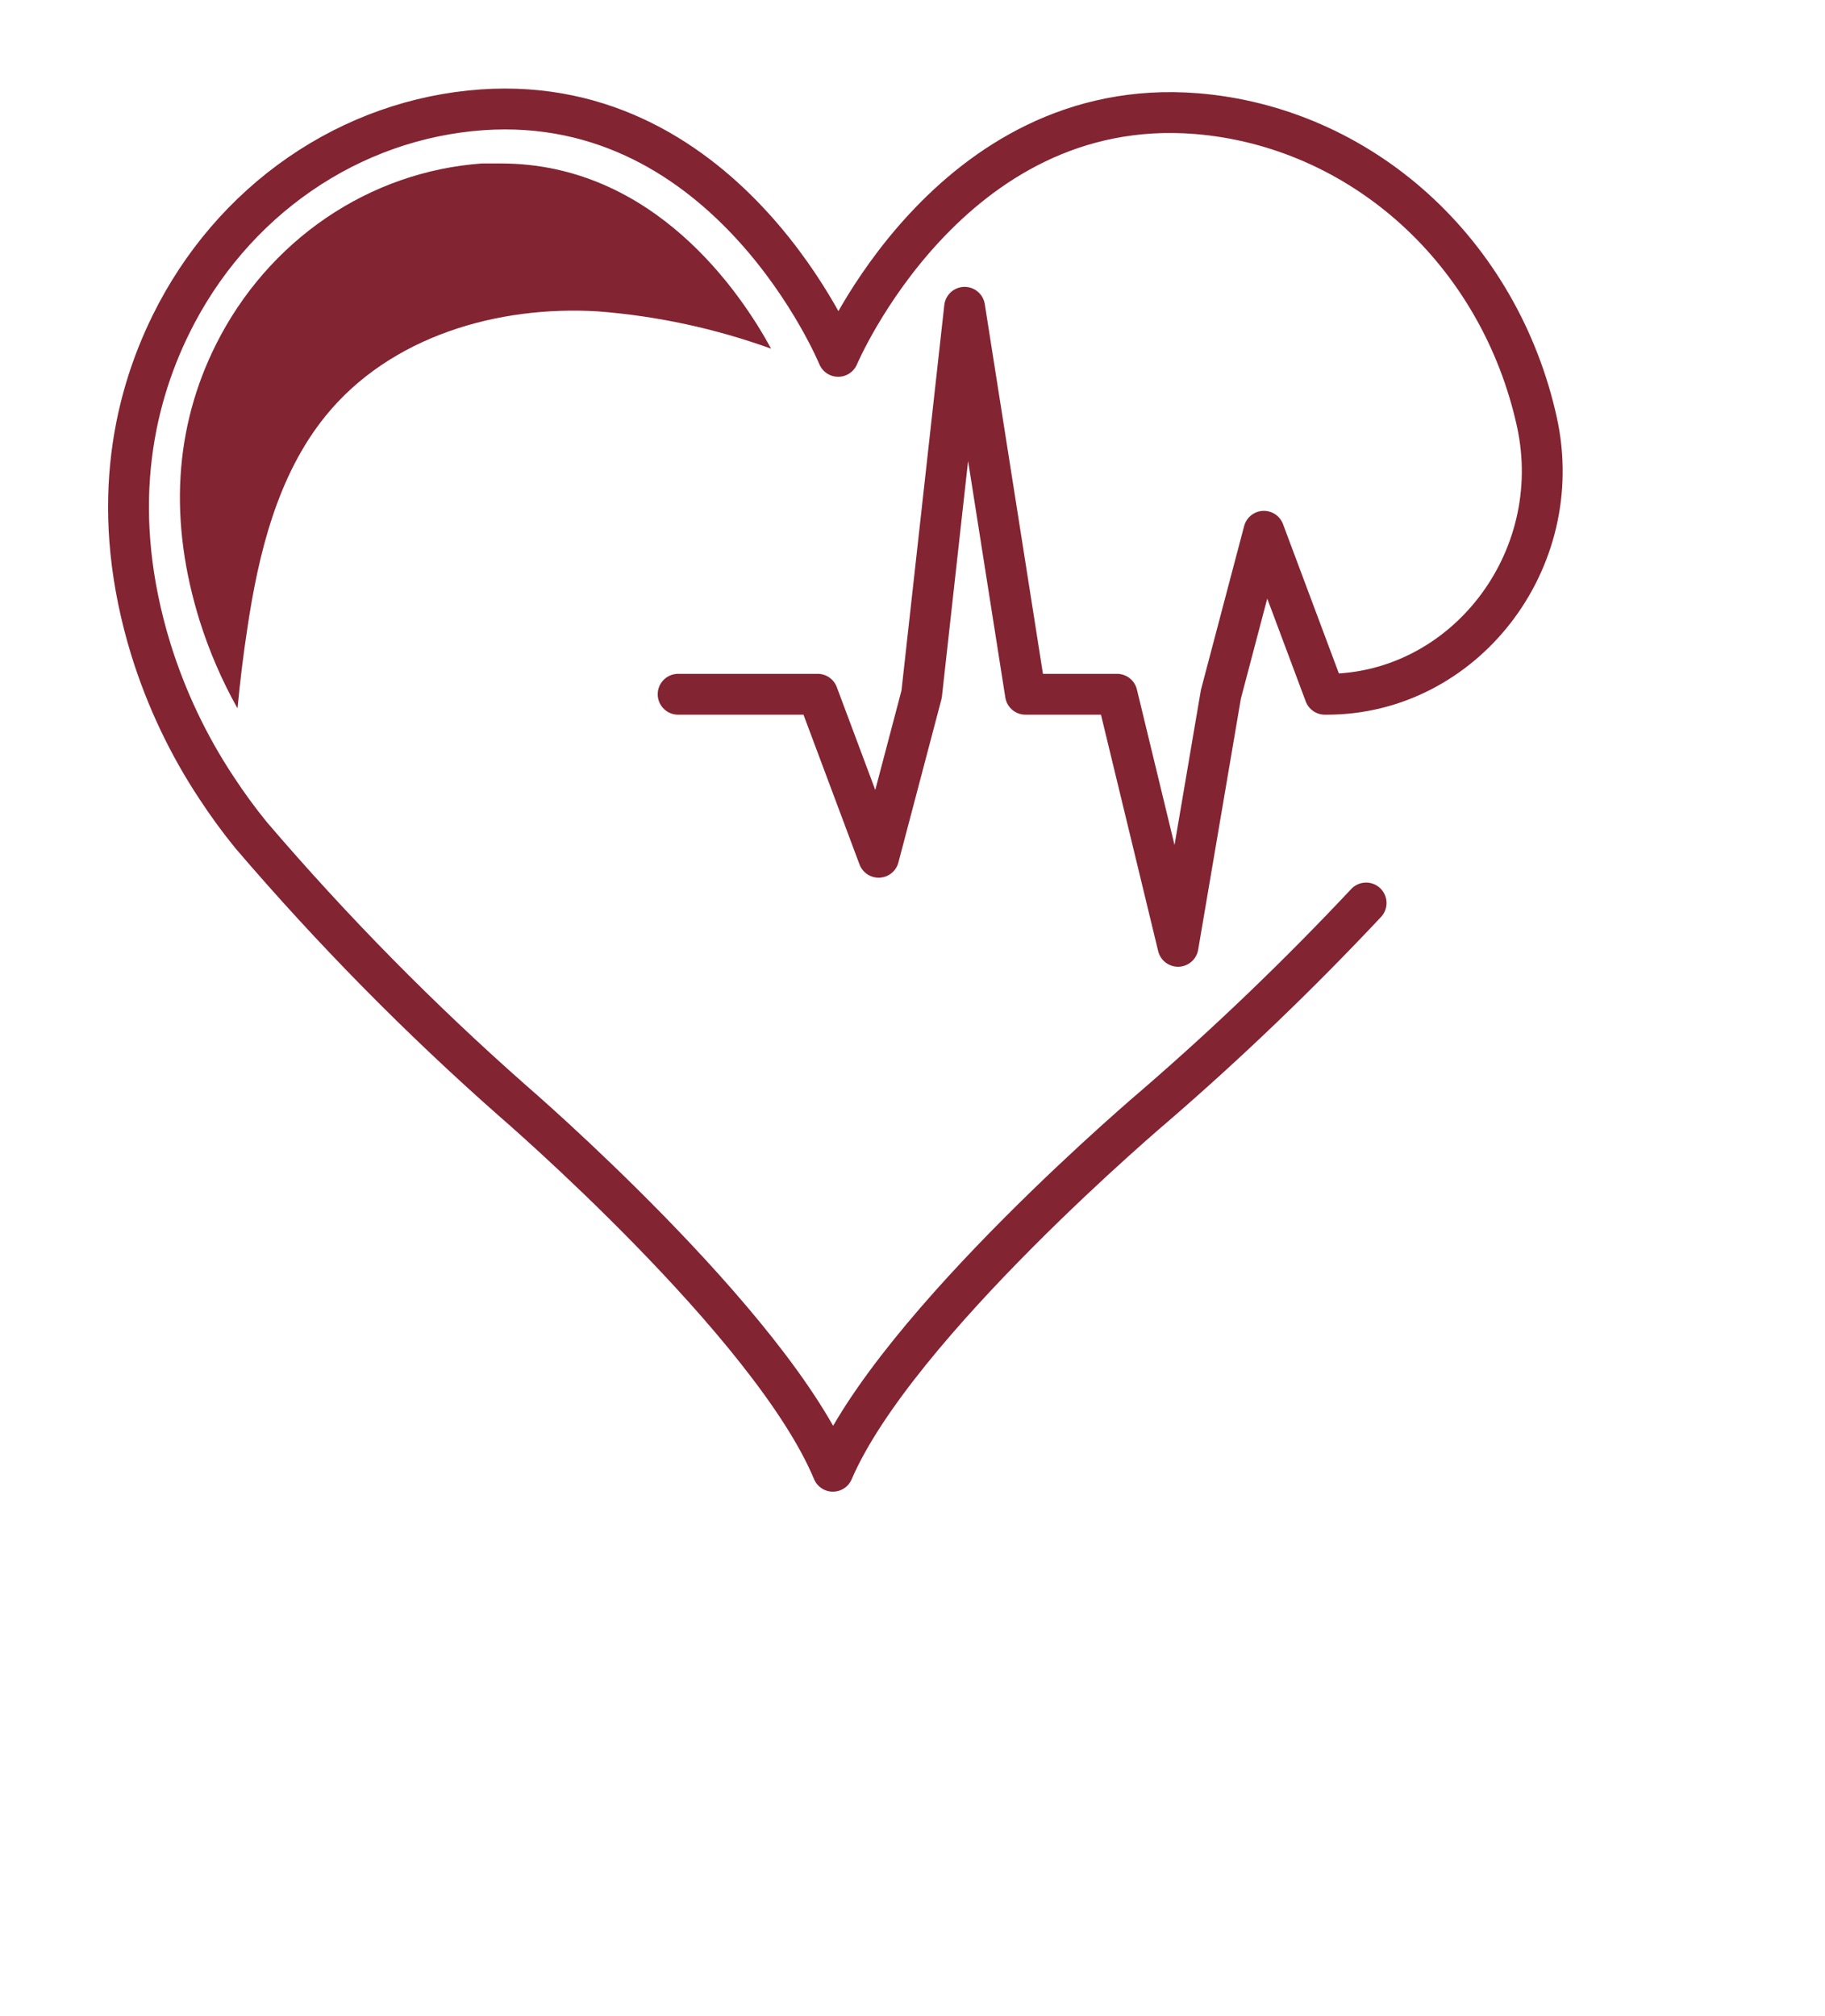
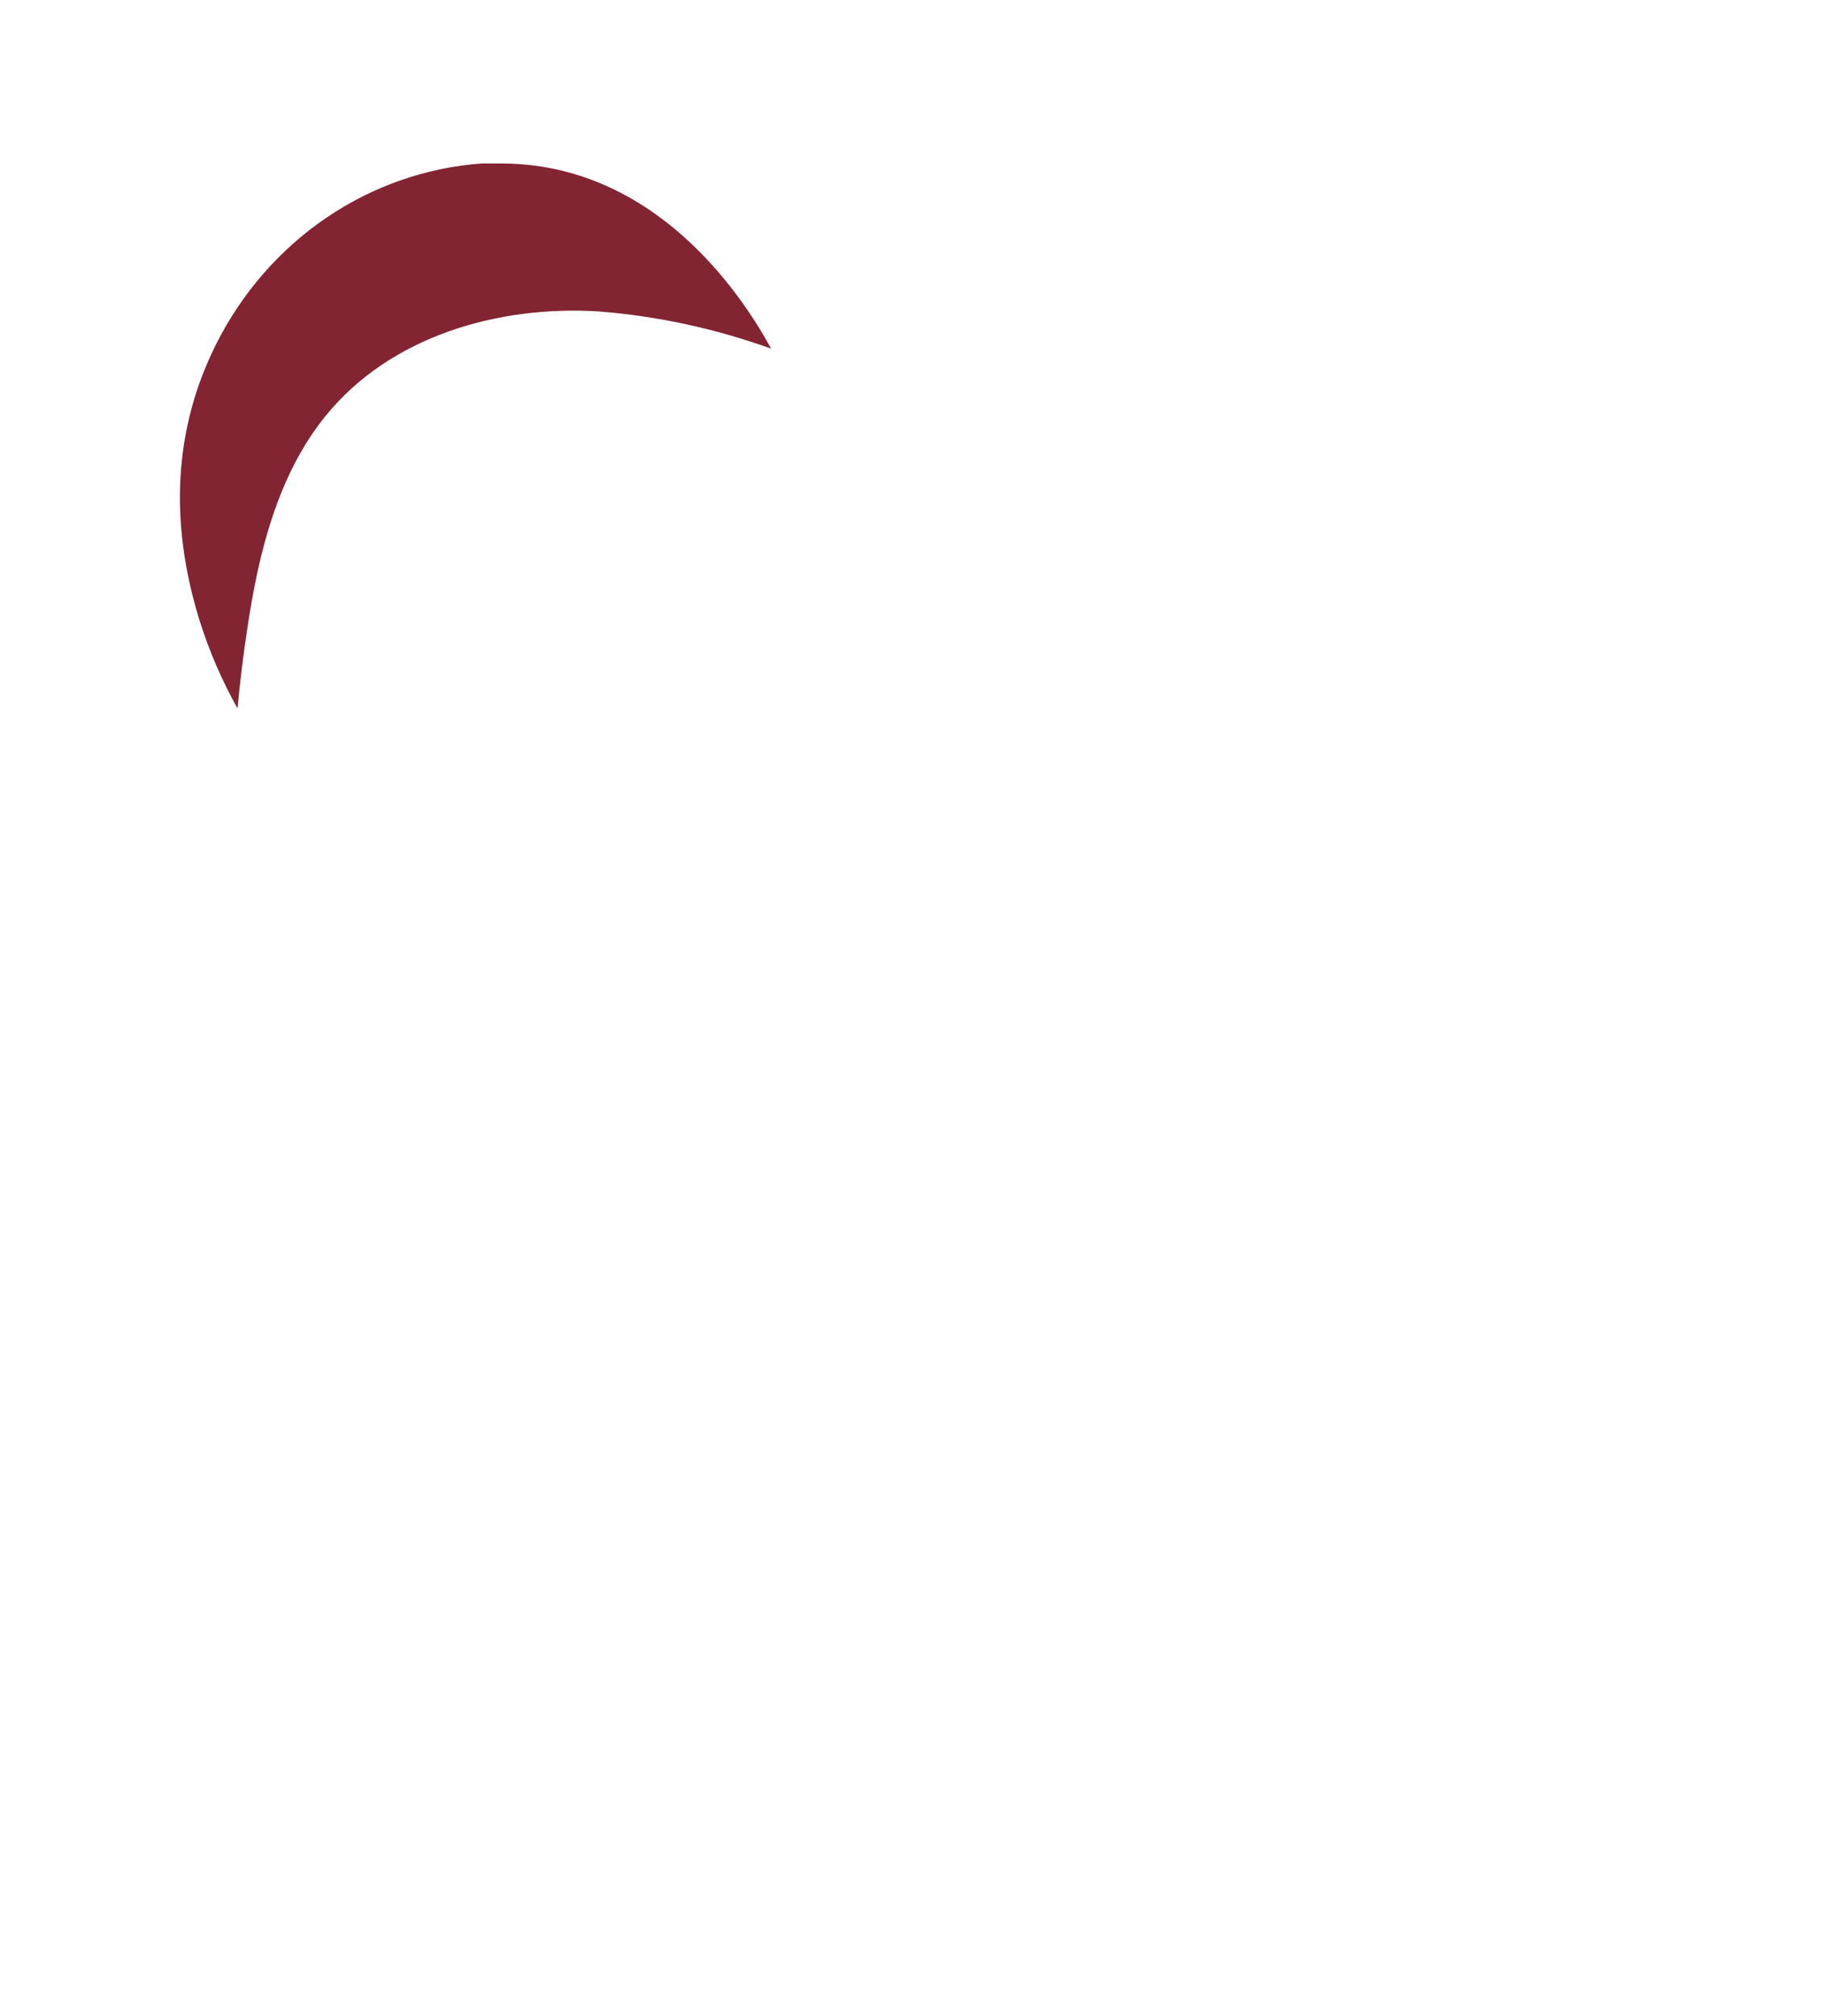
<svg xmlns="http://www.w3.org/2000/svg" width="67" height="74" viewBox="0 0 67 74" fill="none">
-   <path d="M24.896 25.482H30.018L32.257 31.465L33.835 25.482L35.413 11.279L37.648 25.482H41.009L43.248 34.733L44.822 25.482L46.4 19.5L48.639 25.482H48.713C53.717 25.482 57.55 20.612 56.421 15.48C55.751 12.441 54.179 9.706 51.933 7.672C49.686 5.639 46.883 4.412 43.929 4.171C34.847 3.441 30.772 13.079 30.772 13.079C30.772 13.079 26.788 3.398 17.697 4.03C15.312 4.198 13.008 5.011 11.008 6.39C9.008 7.769 7.379 9.667 6.278 11.902C4.838 14.827 4.002 18.83 5.54 23.837C6.101 25.641 6.911 27.349 7.942 28.905C8.337 29.51 8.762 30.092 9.215 30.649C12.2 34.138 15.415 37.402 18.835 40.415C18.835 40.415 28.317 48.576 30.577 54C32.889 48.614 42.449 40.544 42.449 40.544C45.136 38.219 47.707 35.749 50.153 33.144" stroke="#832432" stroke-width="1.5" stroke-linecap="round" stroke-linejoin="round" />
  <path d="M11.948 15.272C14.324 12.338 18.288 11.202 21.97 11.43C24.131 11.599 26.262 12.059 28.31 12.798C27.207 10.768 24.015 6 18.386 6C18.157 6 17.929 6 17.692 6C15.656 6.146 13.689 6.832 11.981 7.992C10.273 9.153 8.881 10.749 7.937 12.627C6.394 15.697 6.191 19.136 7.333 22.794C7.685 23.91 8.15 24.985 8.719 26C8.812 25.035 8.926 24.07 9.074 23.11C9.484 20.325 10.186 17.447 11.948 15.272Z" fill="#832432" />
</svg>